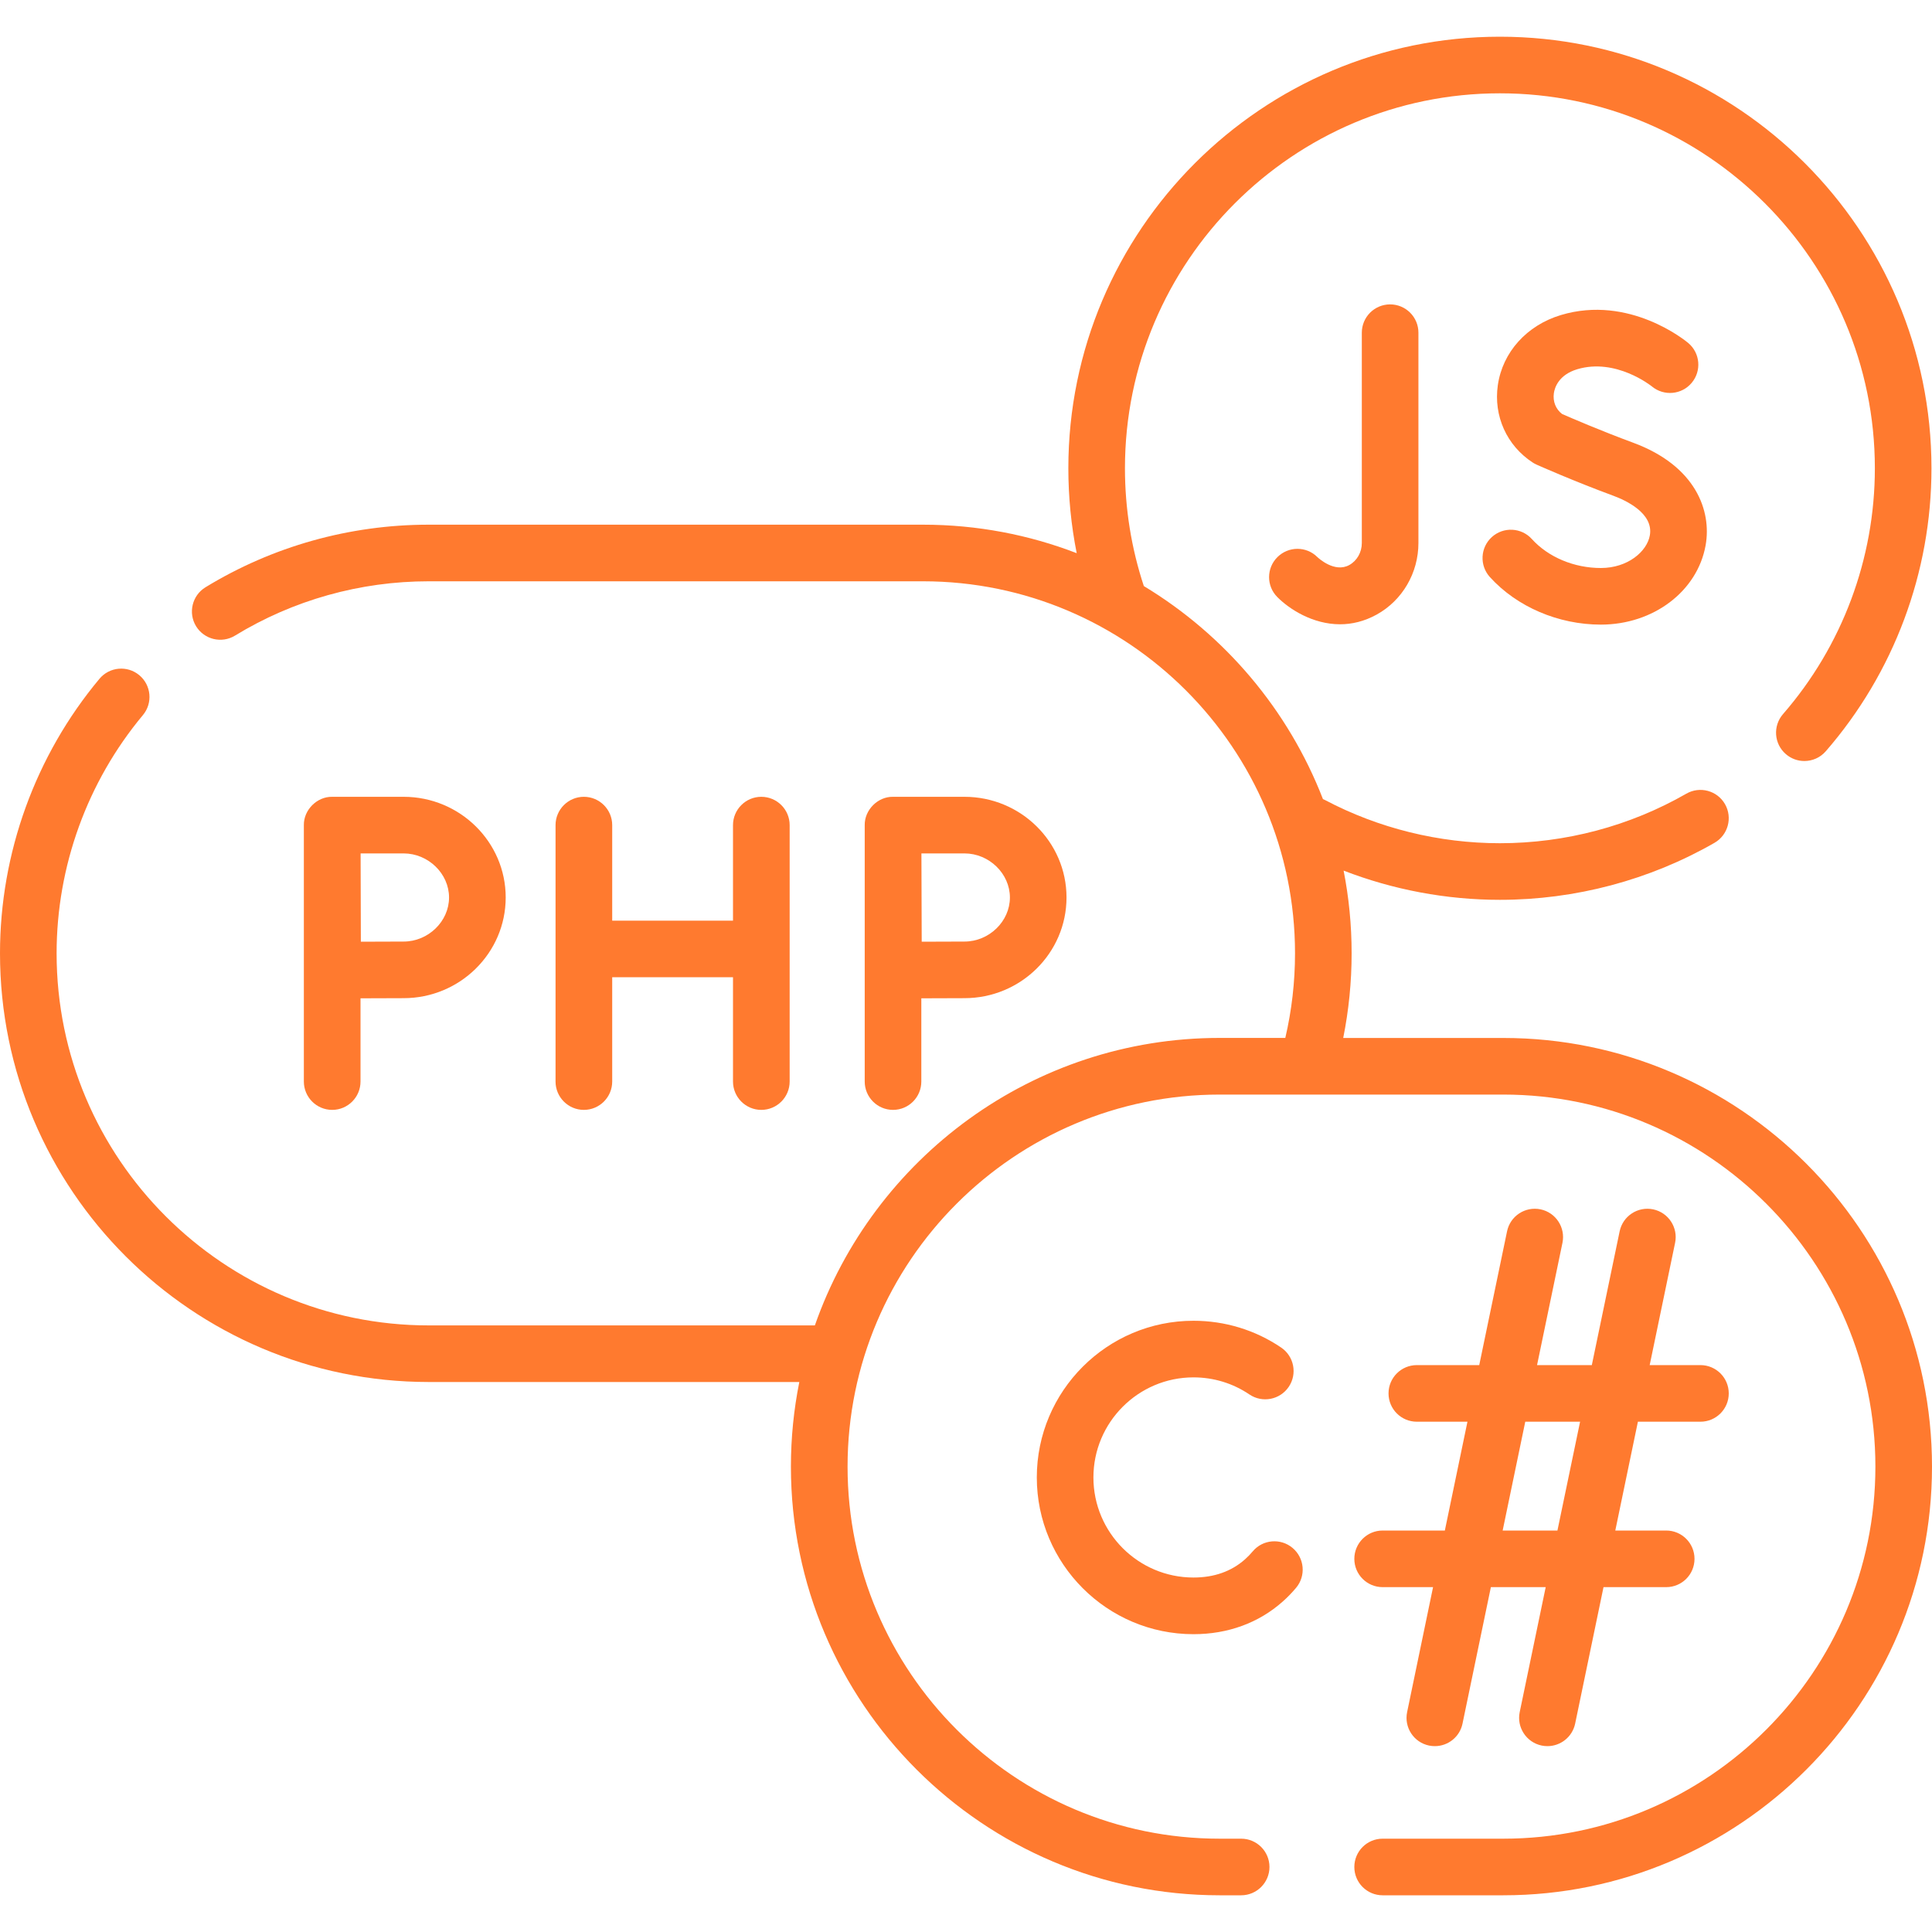
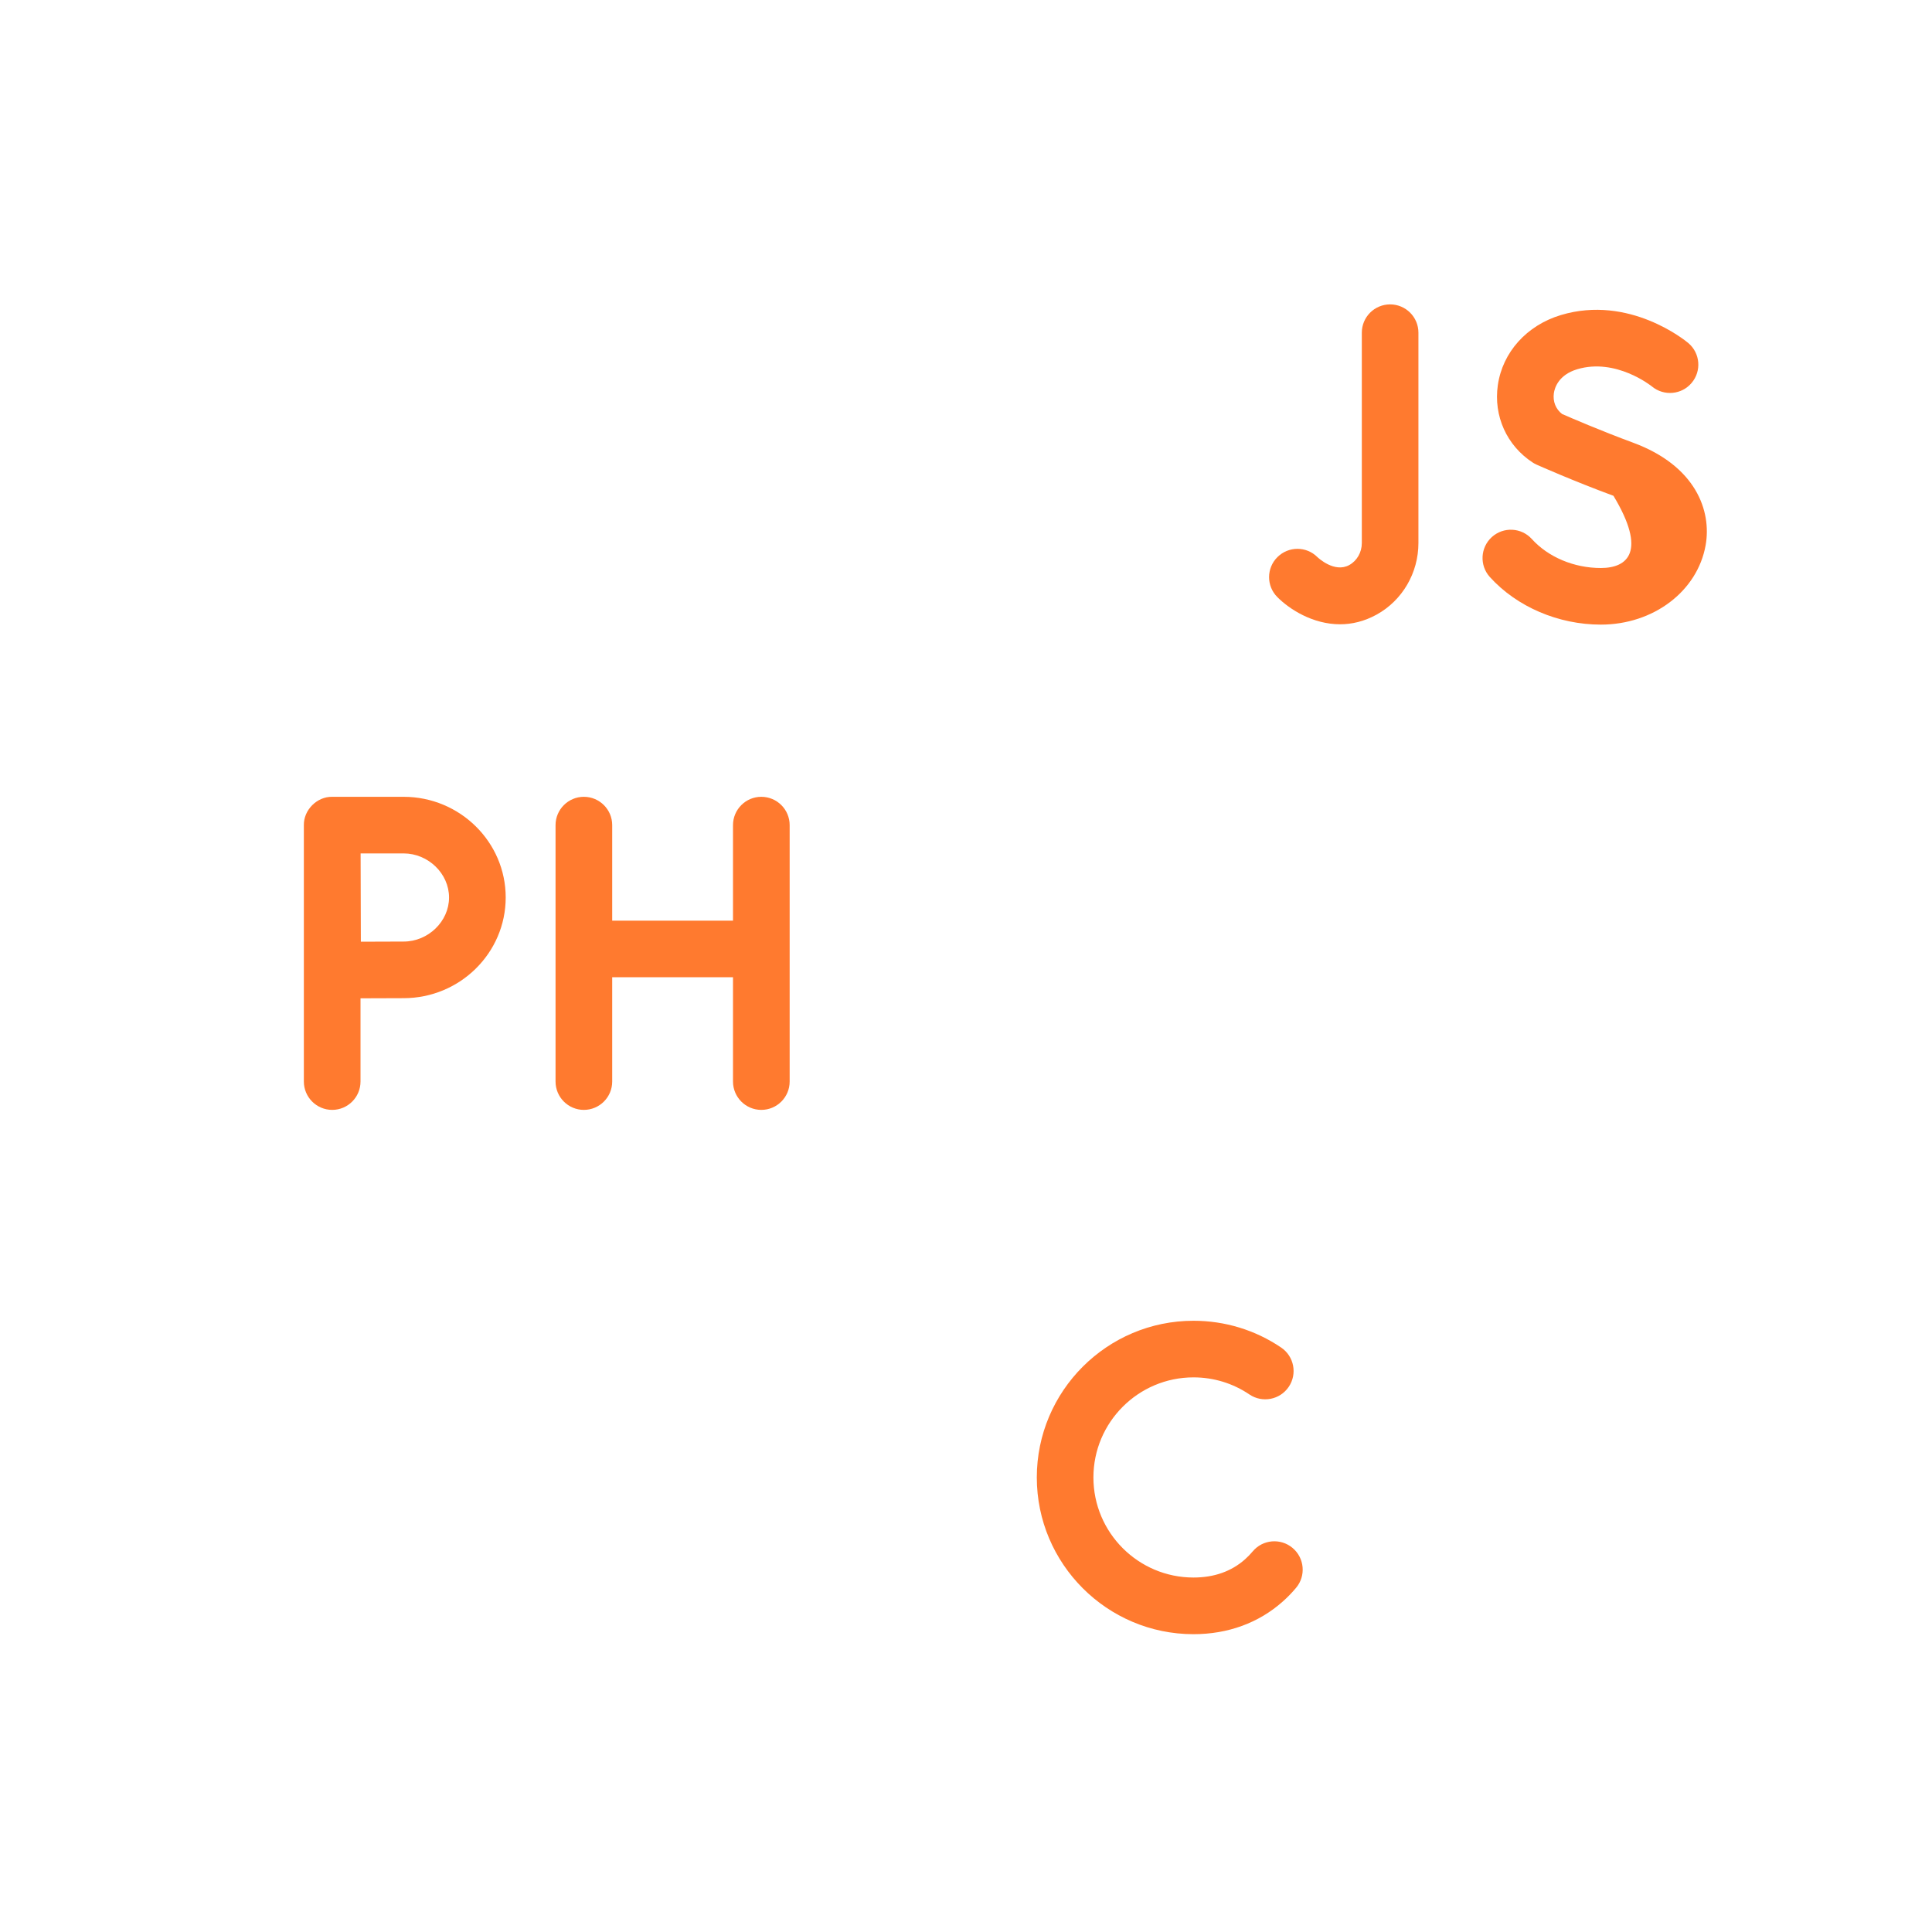
<svg xmlns="http://www.w3.org/2000/svg" width="40" height="40" viewBox="0 0 40 40" fill="none">
  <g id="coding-language 1" clipPath="url(#clip0_4571_85)">
    <g id="Group">
      <path id="Vector" d="M28.195 6.888V11.243C28.195 11.435 28.095 11.61 27.936 11.698C27.632 11.867 27.295 11.553 27.273 11.532C27.045 11.306 26.677 11.307 26.448 11.534C26.218 11.762 26.217 12.133 26.446 12.362C26.696 12.614 27.18 12.925 27.744 12.925C27.987 12.925 28.244 12.867 28.505 12.723C29.036 12.428 29.367 11.861 29.367 11.242V6.888C29.367 6.564 29.104 6.302 28.781 6.302C28.457 6.302 28.195 6.564 28.195 6.888Z" fill="#FF7A2F" />
-       <path id="Vector_2" d="M33.144 11.76C32.59 11.76 32.056 11.536 31.715 11.16C31.498 10.92 31.127 10.902 30.887 11.119C30.647 11.337 30.629 11.707 30.846 11.947C31.405 12.564 32.264 12.932 33.144 12.932C34.231 12.932 35.143 12.242 35.313 11.29C35.44 10.578 35.112 9.645 33.811 9.165C33.141 8.918 32.519 8.649 32.341 8.571C32.21 8.47 32.147 8.312 32.171 8.141C32.187 8.031 32.266 7.762 32.654 7.645C33.454 7.405 34.185 7.988 34.201 8.001C34.449 8.206 34.817 8.174 35.024 7.927C35.233 7.679 35.201 7.309 34.953 7.101C34.904 7.06 33.735 6.096 32.316 6.523C31.609 6.736 31.109 7.292 31.011 7.974C30.919 8.612 31.196 9.226 31.733 9.576C31.758 9.593 31.786 9.607 31.814 9.62C31.845 9.634 32.578 9.96 33.405 10.265C33.659 10.359 34.24 10.626 34.158 11.085C34.099 11.417 33.703 11.76 33.144 11.76Z" fill="#FF7A2F" />
+       <path id="Vector_2" d="M33.144 11.76C32.59 11.76 32.056 11.536 31.715 11.16C31.498 10.92 31.127 10.902 30.887 11.119C30.647 11.337 30.629 11.707 30.846 11.947C31.405 12.564 32.264 12.932 33.144 12.932C34.231 12.932 35.143 12.242 35.313 11.29C35.44 10.578 35.112 9.645 33.811 9.165C33.141 8.918 32.519 8.649 32.341 8.571C32.21 8.47 32.147 8.312 32.171 8.141C32.187 8.031 32.266 7.762 32.654 7.645C33.454 7.405 34.185 7.988 34.201 8.001C34.449 8.206 34.817 8.174 35.024 7.927C35.233 7.679 35.201 7.309 34.953 7.101C34.904 7.06 33.735 6.096 32.316 6.523C31.609 6.736 31.109 7.292 31.011 7.974C30.919 8.612 31.196 9.226 31.733 9.576C31.758 9.593 31.786 9.607 31.814 9.62C31.845 9.634 32.578 9.96 33.405 10.265C34.099 11.417 33.703 11.76 33.144 11.76Z" fill="#FF7A2F" />
      <path id="Vector_3" d="M12.088 16.497C11.765 16.497 11.502 16.76 11.502 17.083V22.392C11.502 22.716 11.765 22.979 12.088 22.979C12.412 22.979 12.675 22.716 12.675 22.392V20.233H15.176V22.392C15.176 22.716 15.439 22.979 15.762 22.979C16.086 22.979 16.349 22.716 16.349 22.392V17.083C16.349 16.76 16.086 16.497 15.762 16.497C15.439 16.497 15.176 16.76 15.176 17.083V19.061H12.675V17.083C12.675 16.76 12.412 16.497 12.088 16.497Z" fill="#FF7A2F" />
      <path id="Vector_4" d="M7.464 22.392V20.669C7.78 20.668 8.15 20.666 8.356 20.666C9.521 20.666 10.47 19.731 10.47 18.581C10.47 17.432 9.521 16.497 8.356 16.497H6.878C6.563 16.491 6.286 16.769 6.291 17.083V22.392C6.291 22.716 6.554 22.979 6.878 22.979C7.201 22.979 7.464 22.716 7.464 22.392ZM8.356 17.669C8.866 17.669 9.297 18.087 9.297 18.582C9.297 19.076 8.866 19.494 8.356 19.494C8.151 19.494 7.786 19.495 7.471 19.497C7.469 19.172 7.466 18.009 7.466 17.669H8.356Z" fill="#FF7A2F" />
-       <path id="Vector_5" d="M19.075 22.392V20.669C19.392 20.668 19.762 20.666 19.968 20.666C21.133 20.666 22.081 19.731 22.081 18.581C22.081 17.432 21.133 16.497 19.968 16.497H18.489C18.174 16.491 17.898 16.769 17.903 17.083V22.392C17.903 22.716 18.166 22.979 18.489 22.979C18.813 22.979 19.075 22.716 19.075 22.392ZM19.968 17.669C20.478 17.669 20.909 18.087 20.909 18.582C20.909 19.076 20.478 19.494 19.968 19.494C19.763 19.494 19.398 19.495 19.083 19.497C19.081 19.172 19.078 18.009 19.077 17.669H19.968Z" fill="#FF7A2F" />
-       <path id="Vector_6" d="M31.125 21.49H27.81C27.925 20.915 27.984 20.329 27.984 19.738C27.984 19.152 27.927 18.579 27.818 18.025C28.844 18.422 29.946 18.63 31.054 18.63C32.614 18.63 34.151 18.222 35.498 17.449C35.778 17.287 35.875 16.929 35.714 16.648C35.553 16.368 35.194 16.271 34.914 16.432C33.745 17.103 32.41 17.458 31.054 17.458C29.793 17.458 28.542 17.149 27.435 16.565C27.42 16.557 27.405 16.55 27.39 16.544C26.674 14.696 25.358 13.146 23.682 12.134C23.423 11.35 23.291 10.53 23.291 9.695C23.291 5.415 26.773 1.932 31.054 1.932C35.334 1.932 38.817 5.415 38.817 9.695C38.817 11.567 38.141 13.375 36.915 14.785C36.703 15.03 36.728 15.4 36.973 15.612C37.084 15.709 37.221 15.756 37.357 15.756C37.521 15.756 37.684 15.688 37.8 15.555C39.212 13.93 39.989 11.85 39.989 9.695C39.989 4.768 35.981 0.76 31.054 0.76C26.127 0.76 22.119 4.768 22.119 9.695C22.119 10.289 22.177 10.877 22.292 11.453C21.304 11.072 20.231 10.863 19.11 10.863H8.875C7.24 10.863 5.642 11.311 4.254 12.159C3.978 12.328 3.891 12.689 4.059 12.965C4.228 13.241 4.589 13.328 4.865 13.16C6.069 12.424 7.456 12.035 8.875 12.035H19.109C23.357 12.035 26.812 15.491 26.812 19.738C26.812 20.331 26.744 20.918 26.611 21.489H25.25C21.381 21.489 18.082 23.979 16.871 27.441H8.875C4.628 27.441 1.172 23.985 1.172 19.738C1.172 17.937 1.807 16.185 2.959 14.805C3.166 14.556 3.133 14.187 2.884 13.979C2.636 13.772 2.266 13.805 2.059 14.054C0.731 15.644 0 17.663 0 19.738C0 24.632 3.981 28.613 8.875 28.613H16.549C16.435 29.18 16.375 29.765 16.375 30.365C16.375 35.258 20.357 39.24 25.25 39.24H25.697C26.02 39.24 26.283 38.977 26.283 38.654C26.283 38.33 26.02 38.068 25.697 38.068H25.25C21.003 38.068 17.548 34.612 17.548 30.365C17.548 26.118 21.003 22.662 25.25 22.662H31.125C35.372 22.662 38.828 26.118 38.828 30.365C38.828 34.612 35.372 38.068 31.125 38.068H28.626C28.302 38.068 28.04 38.33 28.04 38.654C28.04 38.978 28.302 39.24 28.626 39.24H31.125C36.019 39.24 40 35.259 40 30.365C40 25.471 36.019 21.49 31.125 21.49Z" fill="#FF7A2F" />
-       <path id="Vector_7" d="M28.626 31.688C28.302 31.688 28.04 31.951 28.04 32.274C28.04 32.598 28.302 32.86 28.626 32.86H29.67L29.133 35.447C29.067 35.764 29.27 36.074 29.587 36.14C29.627 36.148 29.668 36.152 29.707 36.152C29.979 36.152 30.223 35.962 30.28 35.685L30.867 32.86H32.002L31.464 35.447C31.398 35.764 31.602 36.074 31.919 36.14C31.959 36.148 31.999 36.152 32.038 36.152C32.31 36.152 32.554 35.962 32.612 35.685L33.199 32.86H34.497C34.821 32.86 35.083 32.598 35.083 32.274C35.083 31.951 34.821 31.688 34.497 31.688H33.443L33.911 29.435H35.206C35.529 29.435 35.792 29.173 35.792 28.849C35.792 28.525 35.529 28.263 35.206 28.263H34.155L34.681 25.732C34.747 25.415 34.543 25.104 34.226 25.038C33.909 24.973 33.599 25.176 33.533 25.493L32.957 28.263H31.823L32.349 25.732C32.415 25.415 32.212 25.104 31.895 25.038C31.578 24.973 31.267 25.176 31.202 25.493L30.626 28.263H29.334C29.01 28.263 28.748 28.525 28.748 28.849C28.748 29.173 29.01 29.435 29.334 29.435H30.382L29.914 31.688H28.626ZM31.579 29.435H32.714L32.245 31.688H31.111L31.579 29.435Z" fill="#FF7A2F" />
      <path id="Vector_8" d="M26.761 32.048C26.513 31.84 26.143 31.872 25.936 32.12C25.887 32.178 25.834 32.233 25.779 32.282C25.496 32.534 25.137 32.661 24.71 32.661C23.567 32.661 22.638 31.732 22.638 30.589C22.638 29.447 23.567 28.517 24.71 28.517C25.125 28.517 25.526 28.639 25.868 28.871C26.136 29.052 26.501 28.981 26.682 28.713C26.863 28.445 26.793 28.08 26.524 27.899C25.988 27.536 25.36 27.345 24.71 27.345C22.921 27.345 21.466 28.8 21.466 30.589C21.466 32.378 22.921 33.834 24.71 33.834C25.423 33.834 26.062 33.6 26.559 33.157C26.656 33.071 26.749 32.975 26.834 32.874C27.042 32.626 27.009 32.256 26.761 32.048Z" fill="#FF7A2F" />
    </g>
  </g>
  <defs>
    <clipPath id="clip0_4571_85">
      <rect width="40" height="40" fill="white" />
    </clipPath>
  </defs>
</svg>